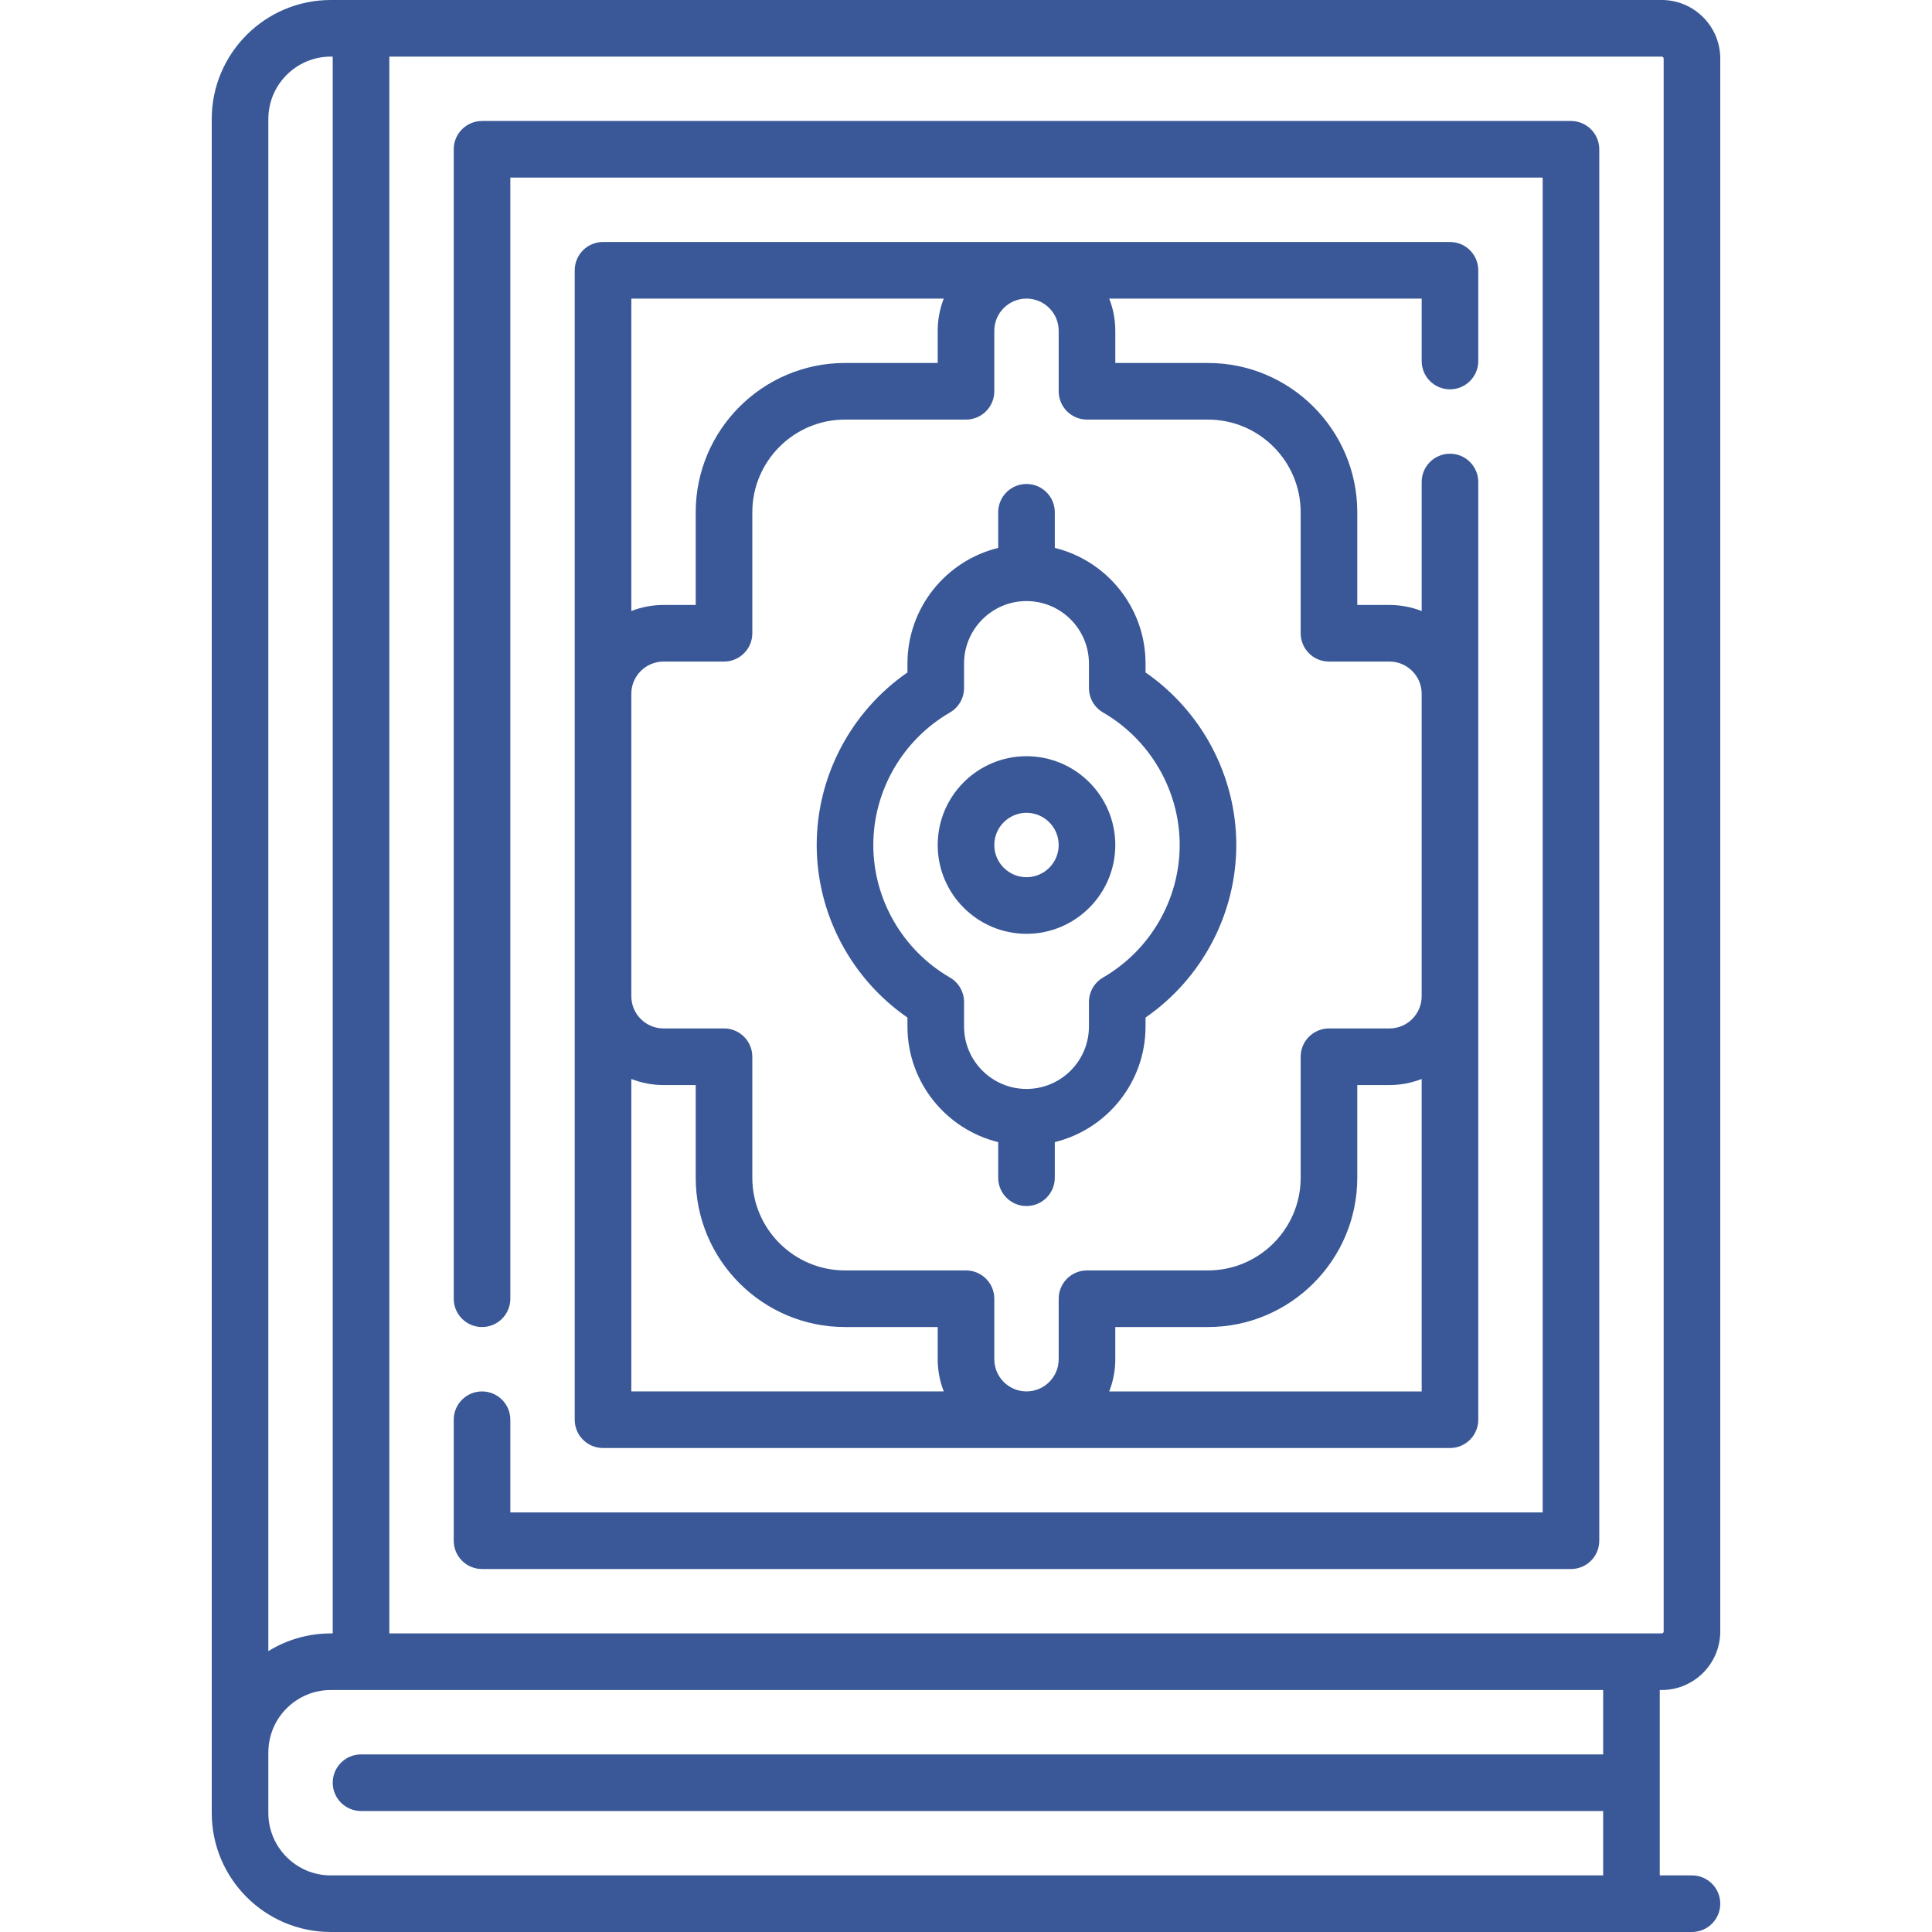
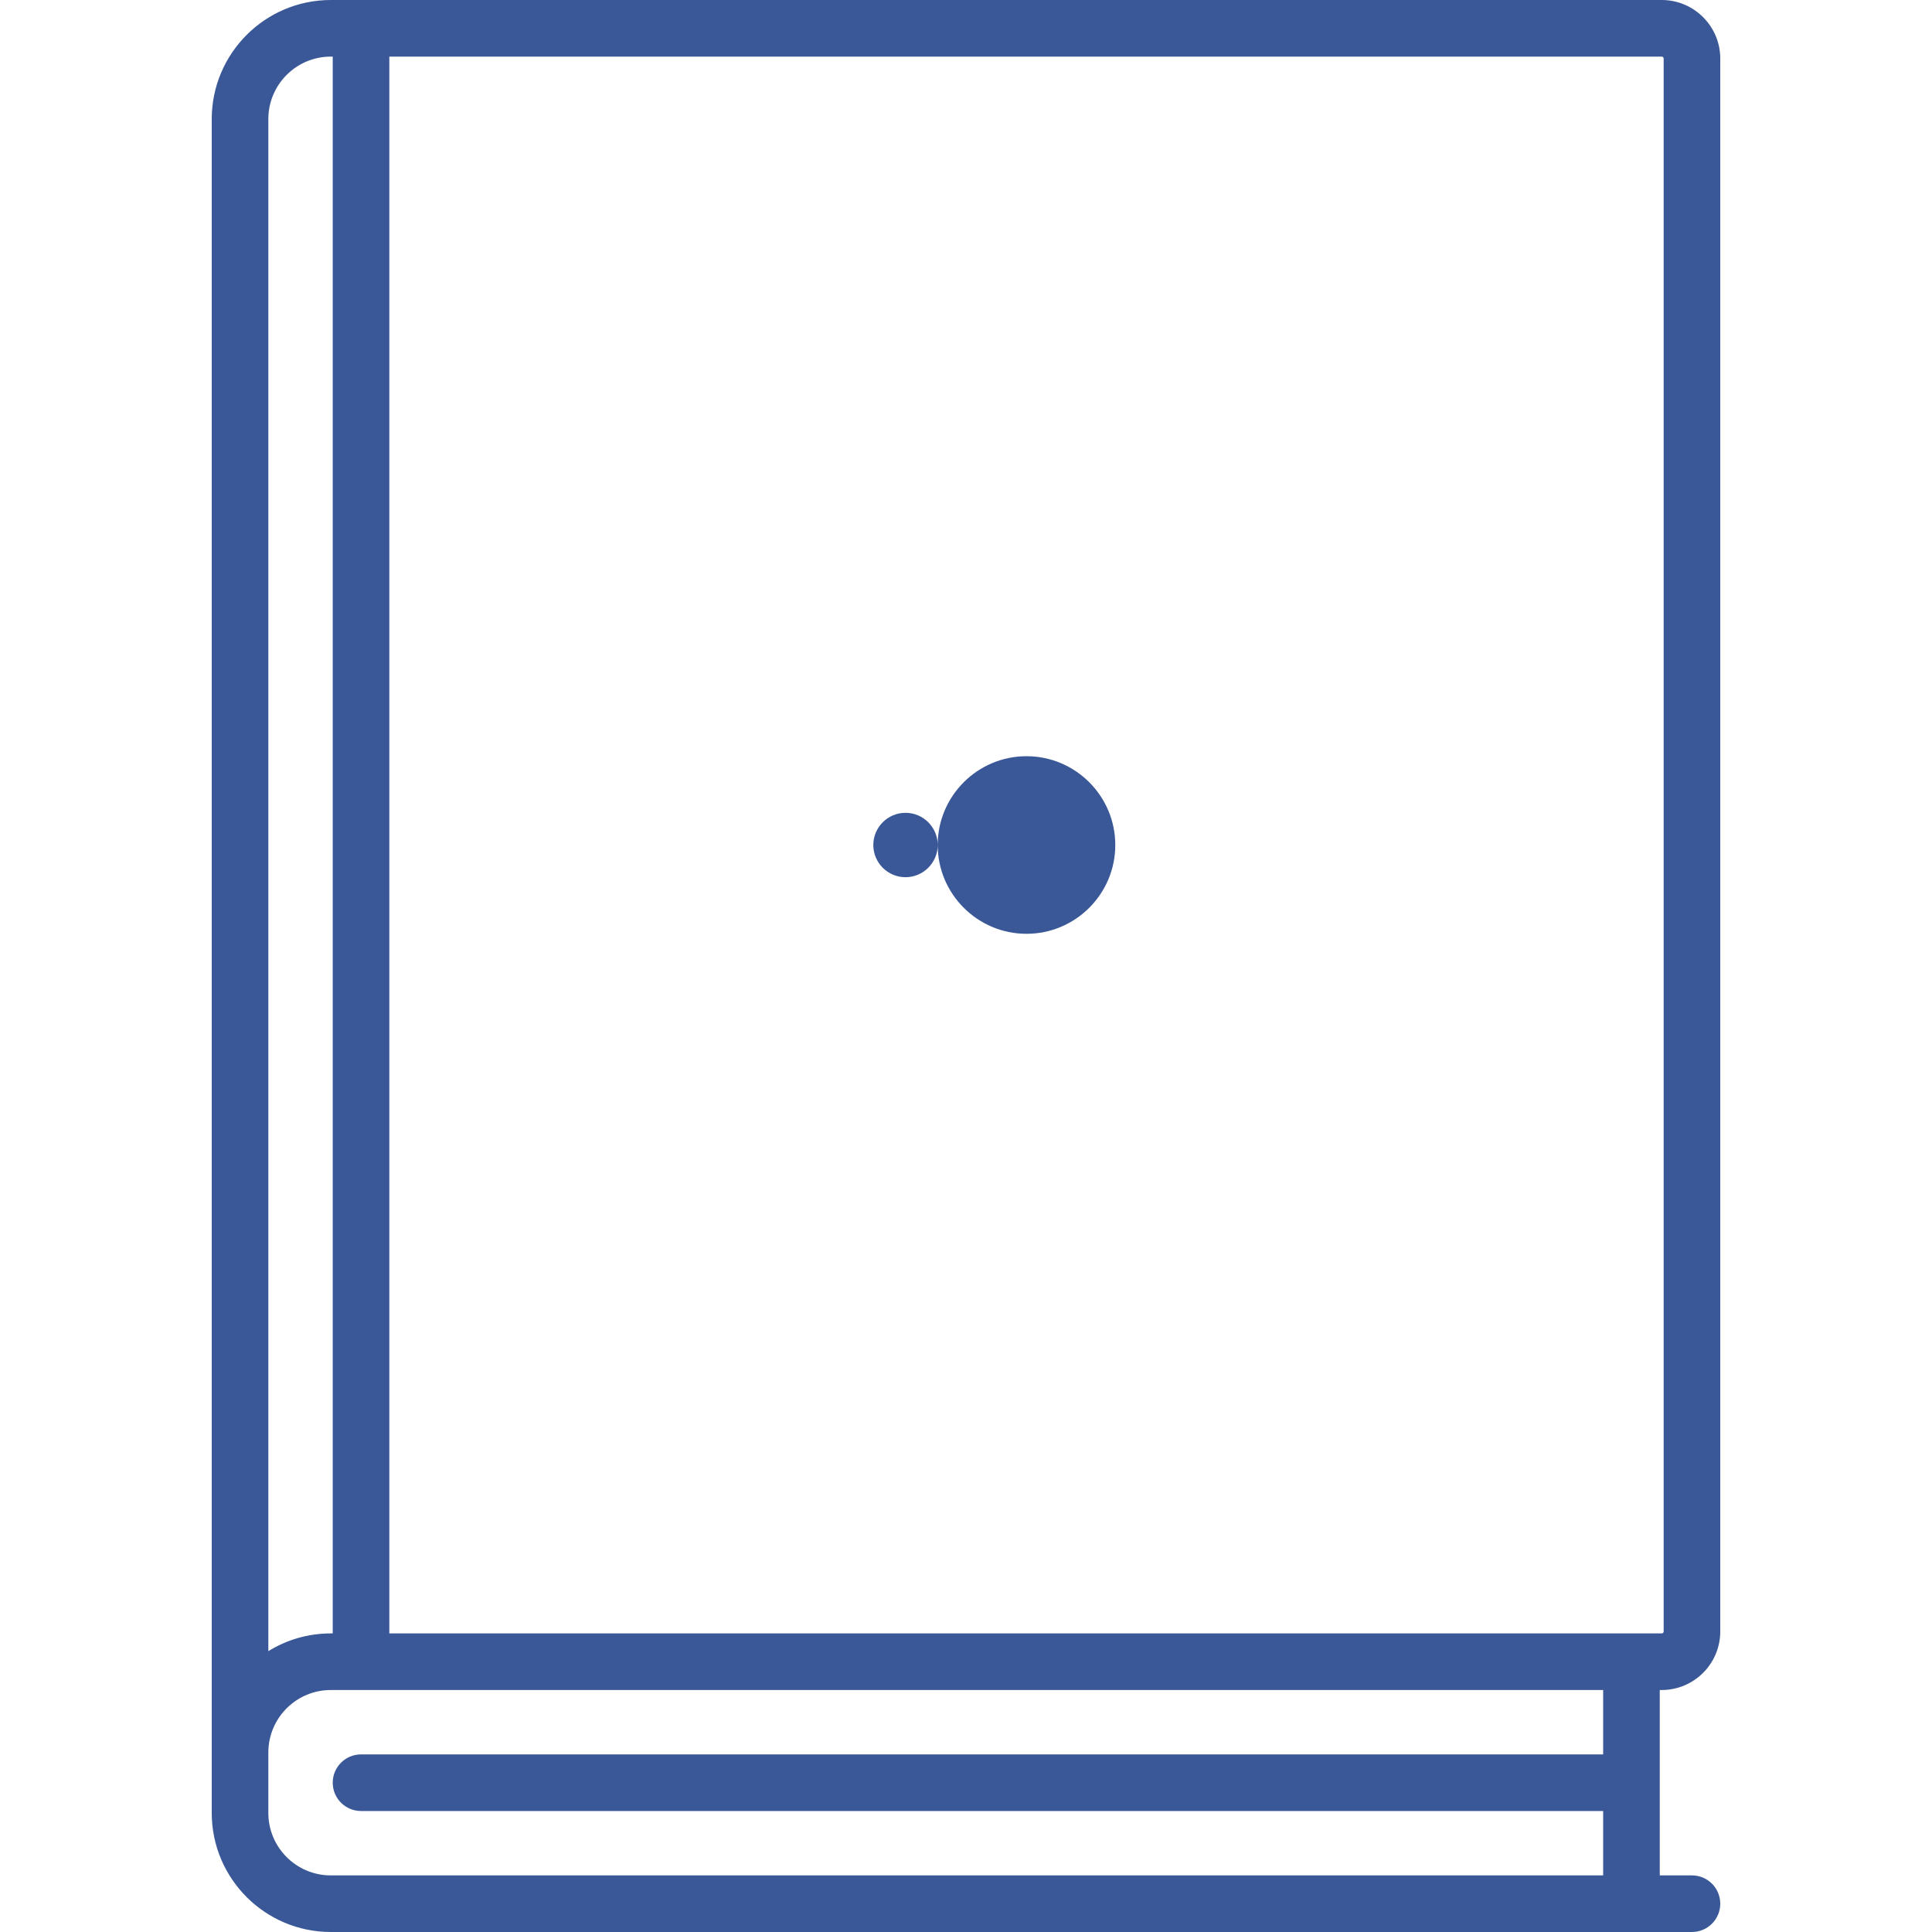
<svg xmlns="http://www.w3.org/2000/svg" id="Capa_1" enable-background="new 0 0 512 512" height="512" viewBox="0 0 512 512" width="512" fill="#3a5897">
  <g>
    <path d="m439.855 447.871h.516c8.556 0 15.516-6.96 15.516-15.516v-416.839c0-8.556-6.96-15.516-15.516-15.516h-352.71c-17.396 0-31.548 14.153-31.548 31.548v448.903c0 17.396 14.152 31.548 31.548 31.548h360.726c4.142 0 7.5-3.358 7.5-7.5s-3.358-7.5-7.5-7.5h-8.532zm1.032-432.355v416.839c0 .285-.231.516-.516.516h-337.194v-417.871h337.194c.285 0 .516.231.516.516zm-369.774 16.032c0-9.124 7.423-16.548 16.548-16.548h.516v417.871h-.516c-6.065 0-11.734 1.72-16.548 4.698zm16.548 465.452c-9.125 0-16.548-7.423-16.548-16.548v-16.032c0-9.125 7.423-16.548 16.548-16.548h337.194v17.064h-329.178c-4.142 0-7.5 3.358-7.5 7.5s3.358 7.5 7.5 7.5h329.178v17.064z" />
-     <path d="m127.742 368.742c-4.142 0-7.5 3.358-7.5 7.5v32.064c0 4.142 3.358 7.5 7.5 7.5h288.581c4.142 0 7.5-3.358 7.5-7.5v-368.742c0-4.142-3.358-7.5-7.5-7.5h-288.581c-4.142 0-7.5 3.358-7.5 7.5v304.613c0 4.142 3.358 7.5 7.5 7.5s7.5-3.358 7.5-7.5v-297.113h273.581v353.742h-273.581v-24.564c0-4.142-3.358-7.5-7.5-7.5z" />
-     <path d="m384.258 103.177c4.142 0 7.5-3.358 7.5-7.5v-24.048c0-4.142-3.358-7.5-7.5-7.5h-224.451c-4.142 0-7.5 3.358-7.5 7.5v304.613c0 4.142 3.358 7.5 7.5 7.5h224.452c4.142 0 7.5-3.358 7.5-7.5v-248.5c0-4.142-3.358-7.5-7.5-7.5s-7.5 3.358-7.5 7.5v34.188c-2.647-1.034-5.523-1.608-8.532-1.608h-8.533v-24.564c0-21.816-17.749-39.564-39.564-39.564h-24.564v-8.532c0-3.009-.574-5.885-1.608-8.532h82.802v16.548c-.002 4.142 3.356 7.499 7.498 7.499zm-134.15-24.048c-1.034 2.647-1.608 5.523-1.608 8.532v8.532h-24.564c-21.816 0-39.564 17.749-39.564 39.564v24.564h-8.532c-3.009 0-5.885.574-8.532 1.608v-82.8zm-82.801 206.812c2.647 1.034 5.523 1.608 8.532 1.608h8.532v24.564c0 21.816 17.749 39.565 39.564 39.565h24.565v8.532c0 3.009.574 5.885 1.608 8.532h-82.801zm126.65 82.801c1.034-2.647 1.608-5.523 1.608-8.532v-8.532h24.564c21.816 0 39.564-17.749 39.564-39.565v-24.564h8.532c3.009 0 5.885-.574 8.533-1.608v82.802h-82.801zm-13.393-281.081v16.032c0 4.142 3.358 7.5 7.5 7.5h32.064c13.545 0 24.564 11.02 24.564 24.564v32.064c0 4.142 3.358 7.5 7.5 7.5h16.033c4.705 0 8.532 3.828 8.532 8.532v80.152.01c0 4.705-3.828 8.532-8.532 8.532h-16.032c-4.142 0-7.5 3.358-7.5 7.5v32.064c0 13.545-11.02 24.565-24.564 24.565h-32.064c-4.142 0-7.5 3.358-7.5 7.5v16.032c0 4.705-3.828 8.532-8.532 8.532s-8.532-3.828-8.532-8.532v-16.032c0-4.142-3.358-7.5-7.5-7.5h-32.064c-13.545 0-24.564-11.02-24.564-24.565v-32.064c0-4.142-3.358-7.5-7.5-7.5h-16.032c-4.702 0-8.527-3.823-8.532-8.522v-80.171c0-4.705 3.828-8.532 8.532-8.532h16.032c4.142 0 7.5-3.358 7.5-7.5v-32.064c0-13.545 11.02-24.564 24.564-24.564h32.063c4.142 0 7.5-3.358 7.5-7.5v-16.033c0-4.705 3.828-8.532 8.532-8.532s8.532 3.828 8.532 8.532z" />
-     <path d="m264.532 145.198c-13.786 3.375-24.048 15.829-24.048 30.64v2.369c-14.936 10.326-24.048 27.467-24.048 45.728s9.112 35.402 24.048 45.728v2.369c0 14.812 10.262 27.265 24.048 30.64v9.44c0 4.142 3.358 7.5 7.5 7.5s7.5-3.358 7.5-7.5v-9.44c13.786-3.375 24.048-15.829 24.048-30.64v-2.369c14.936-10.326 24.048-27.467 24.048-45.728s-9.112-35.402-24.048-45.728v-2.369c0-14.811-10.262-27.265-24.048-30.64v-9.44c0-4.142-3.358-7.5-7.5-7.5s-7.5 3.358-7.5 7.5zm24.049 30.641v6.487c0 2.676 1.425 5.149 3.741 6.49 12.526 7.256 20.308 20.713 20.308 35.12 0 14.406-7.781 27.864-20.308 35.12-2.315 1.341-3.741 3.814-3.741 6.49v6.487c0 9.125-7.423 16.548-16.548 16.548s-16.548-7.424-16.548-16.548v-6.487c0-2.676-1.425-5.149-3.741-6.49-12.526-7.256-20.308-20.713-20.308-35.12s7.781-27.864 20.308-35.12c2.315-1.341 3.741-3.814 3.741-6.49v-6.487c0-9.125 7.423-16.548 16.548-16.548s16.548 7.423 16.548 16.548z" />
-     <path d="m248.5 223.936c0 12.976 10.557 23.532 23.532 23.532s23.532-10.557 23.532-23.532-10.557-23.532-23.532-23.532-23.532 10.556-23.532 23.532zm32.064 0c0 4.705-3.828 8.532-8.532 8.532s-8.532-3.828-8.532-8.532 3.828-8.532 8.532-8.532 8.532 3.827 8.532 8.532z" />
+     <path d="m248.5 223.936c0 12.976 10.557 23.532 23.532 23.532s23.532-10.557 23.532-23.532-10.557-23.532-23.532-23.532-23.532 10.556-23.532 23.532zc0 4.705-3.828 8.532-8.532 8.532s-8.532-3.828-8.532-8.532 3.828-8.532 8.532-8.532 8.532 3.827 8.532 8.532z" />
  </g>
</svg>